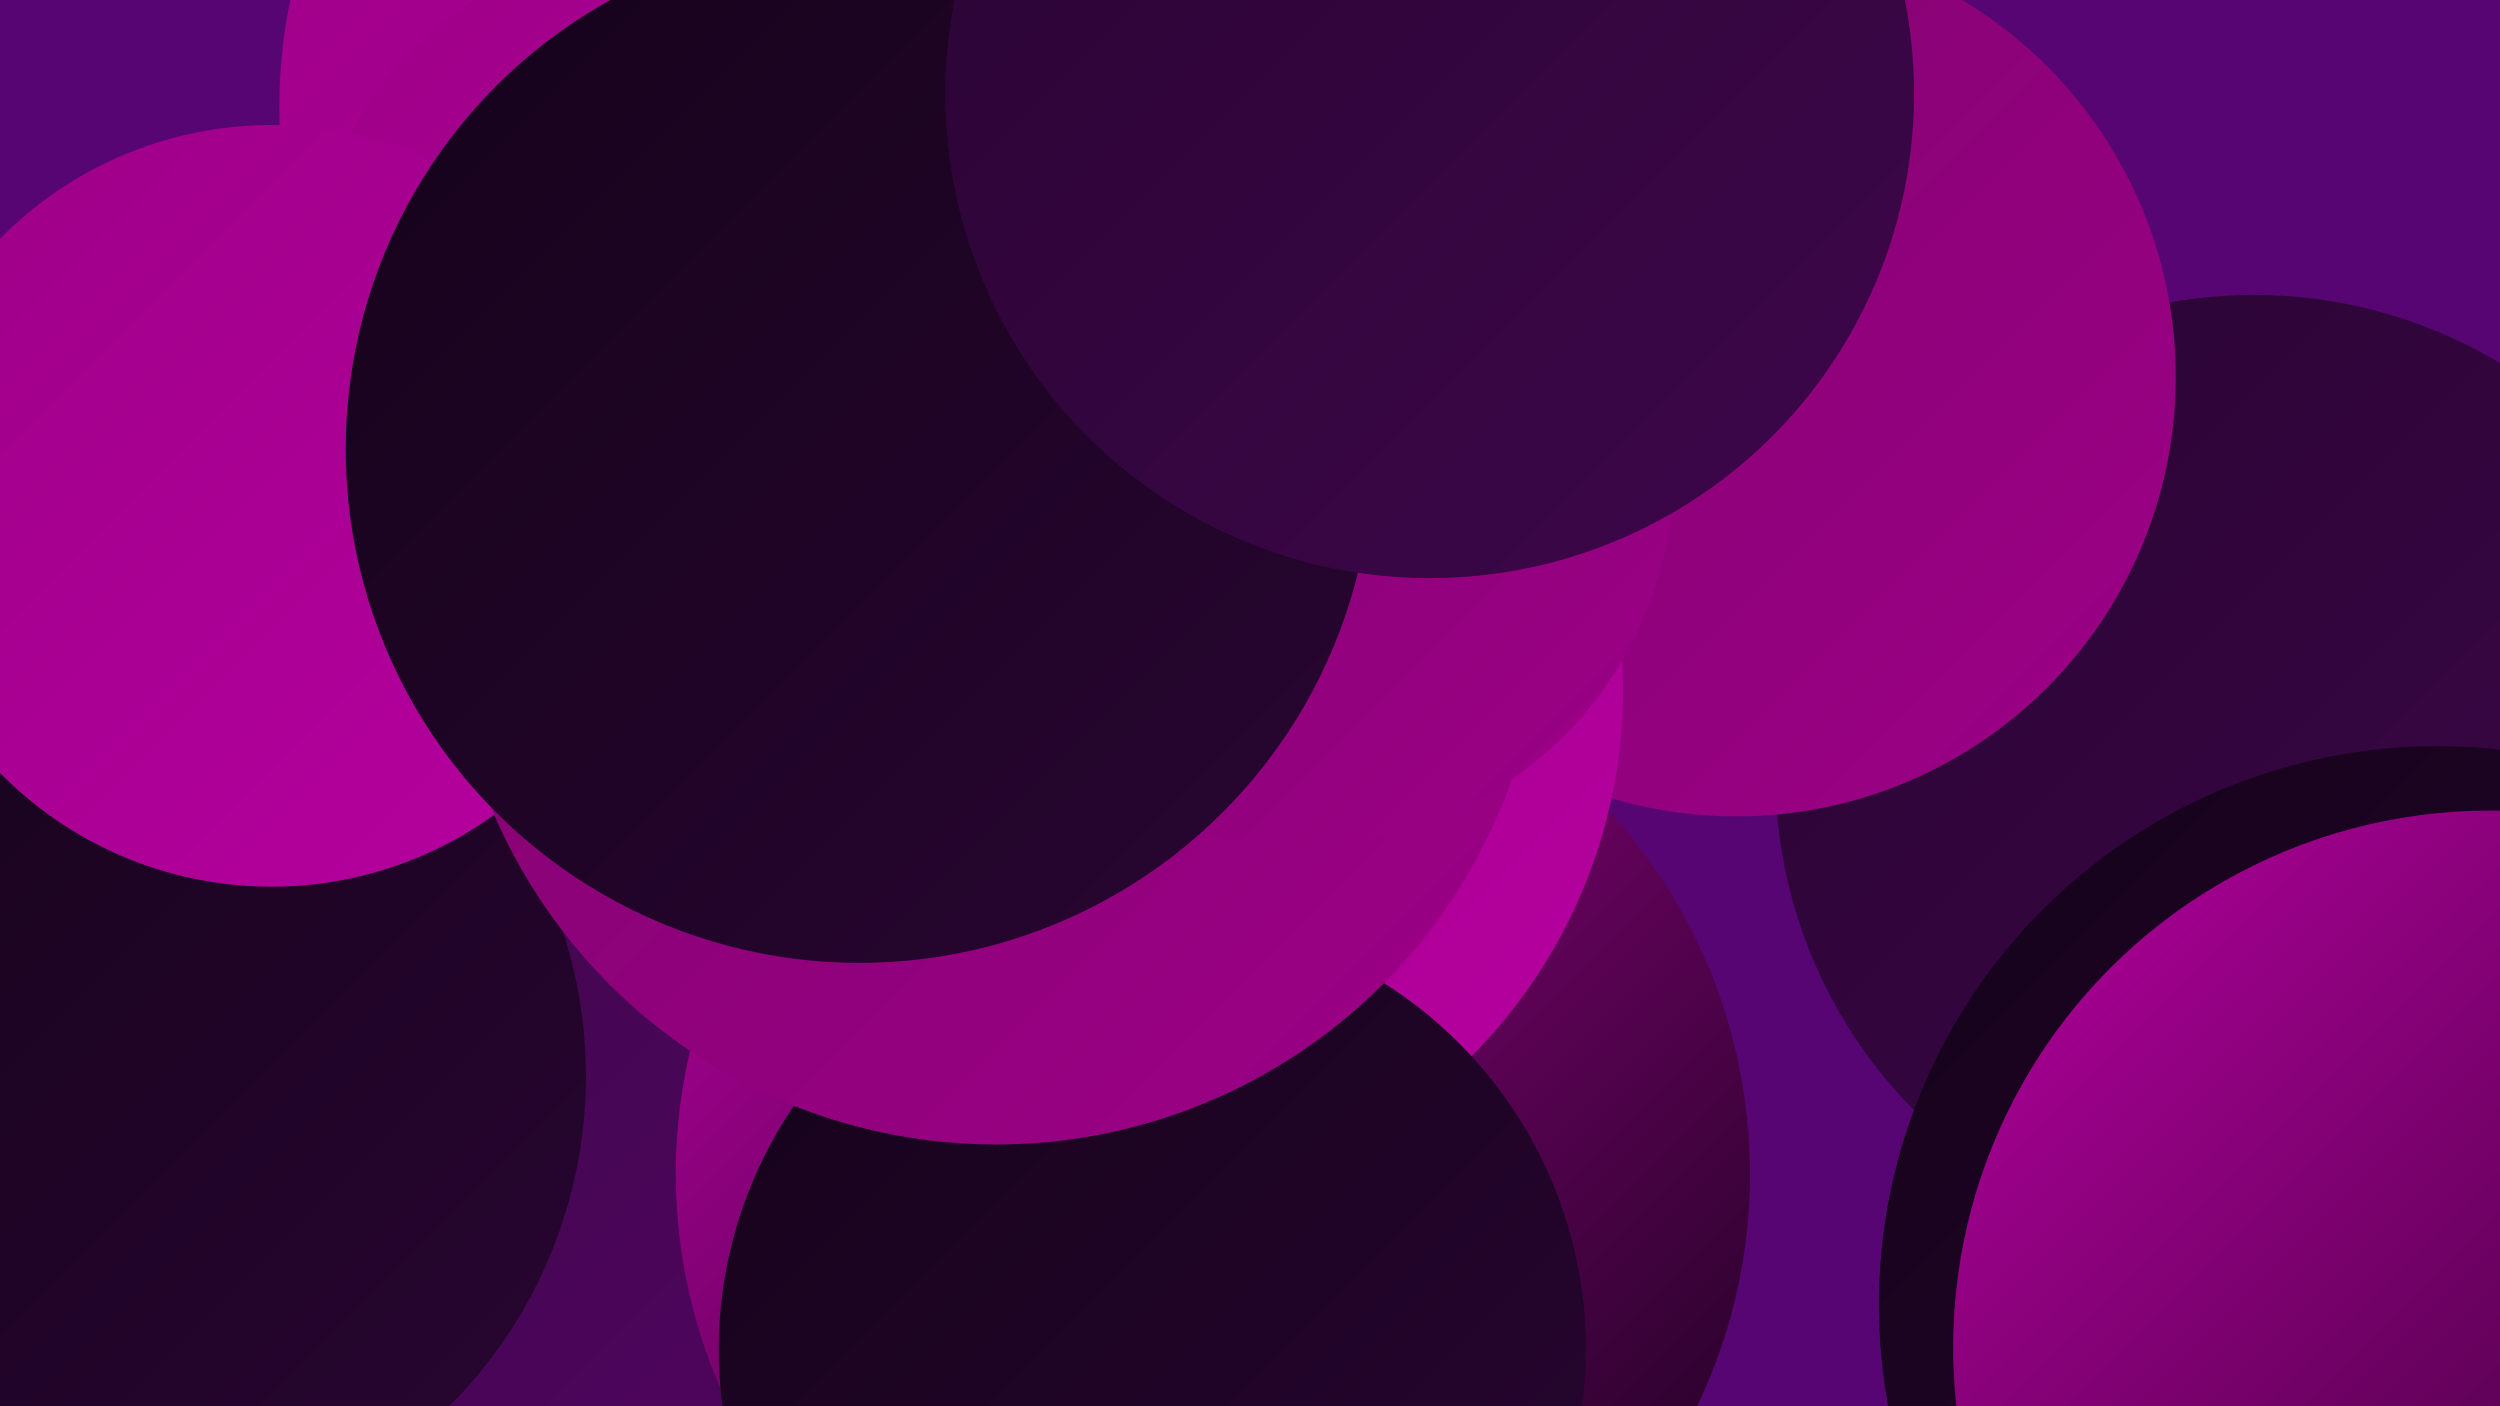
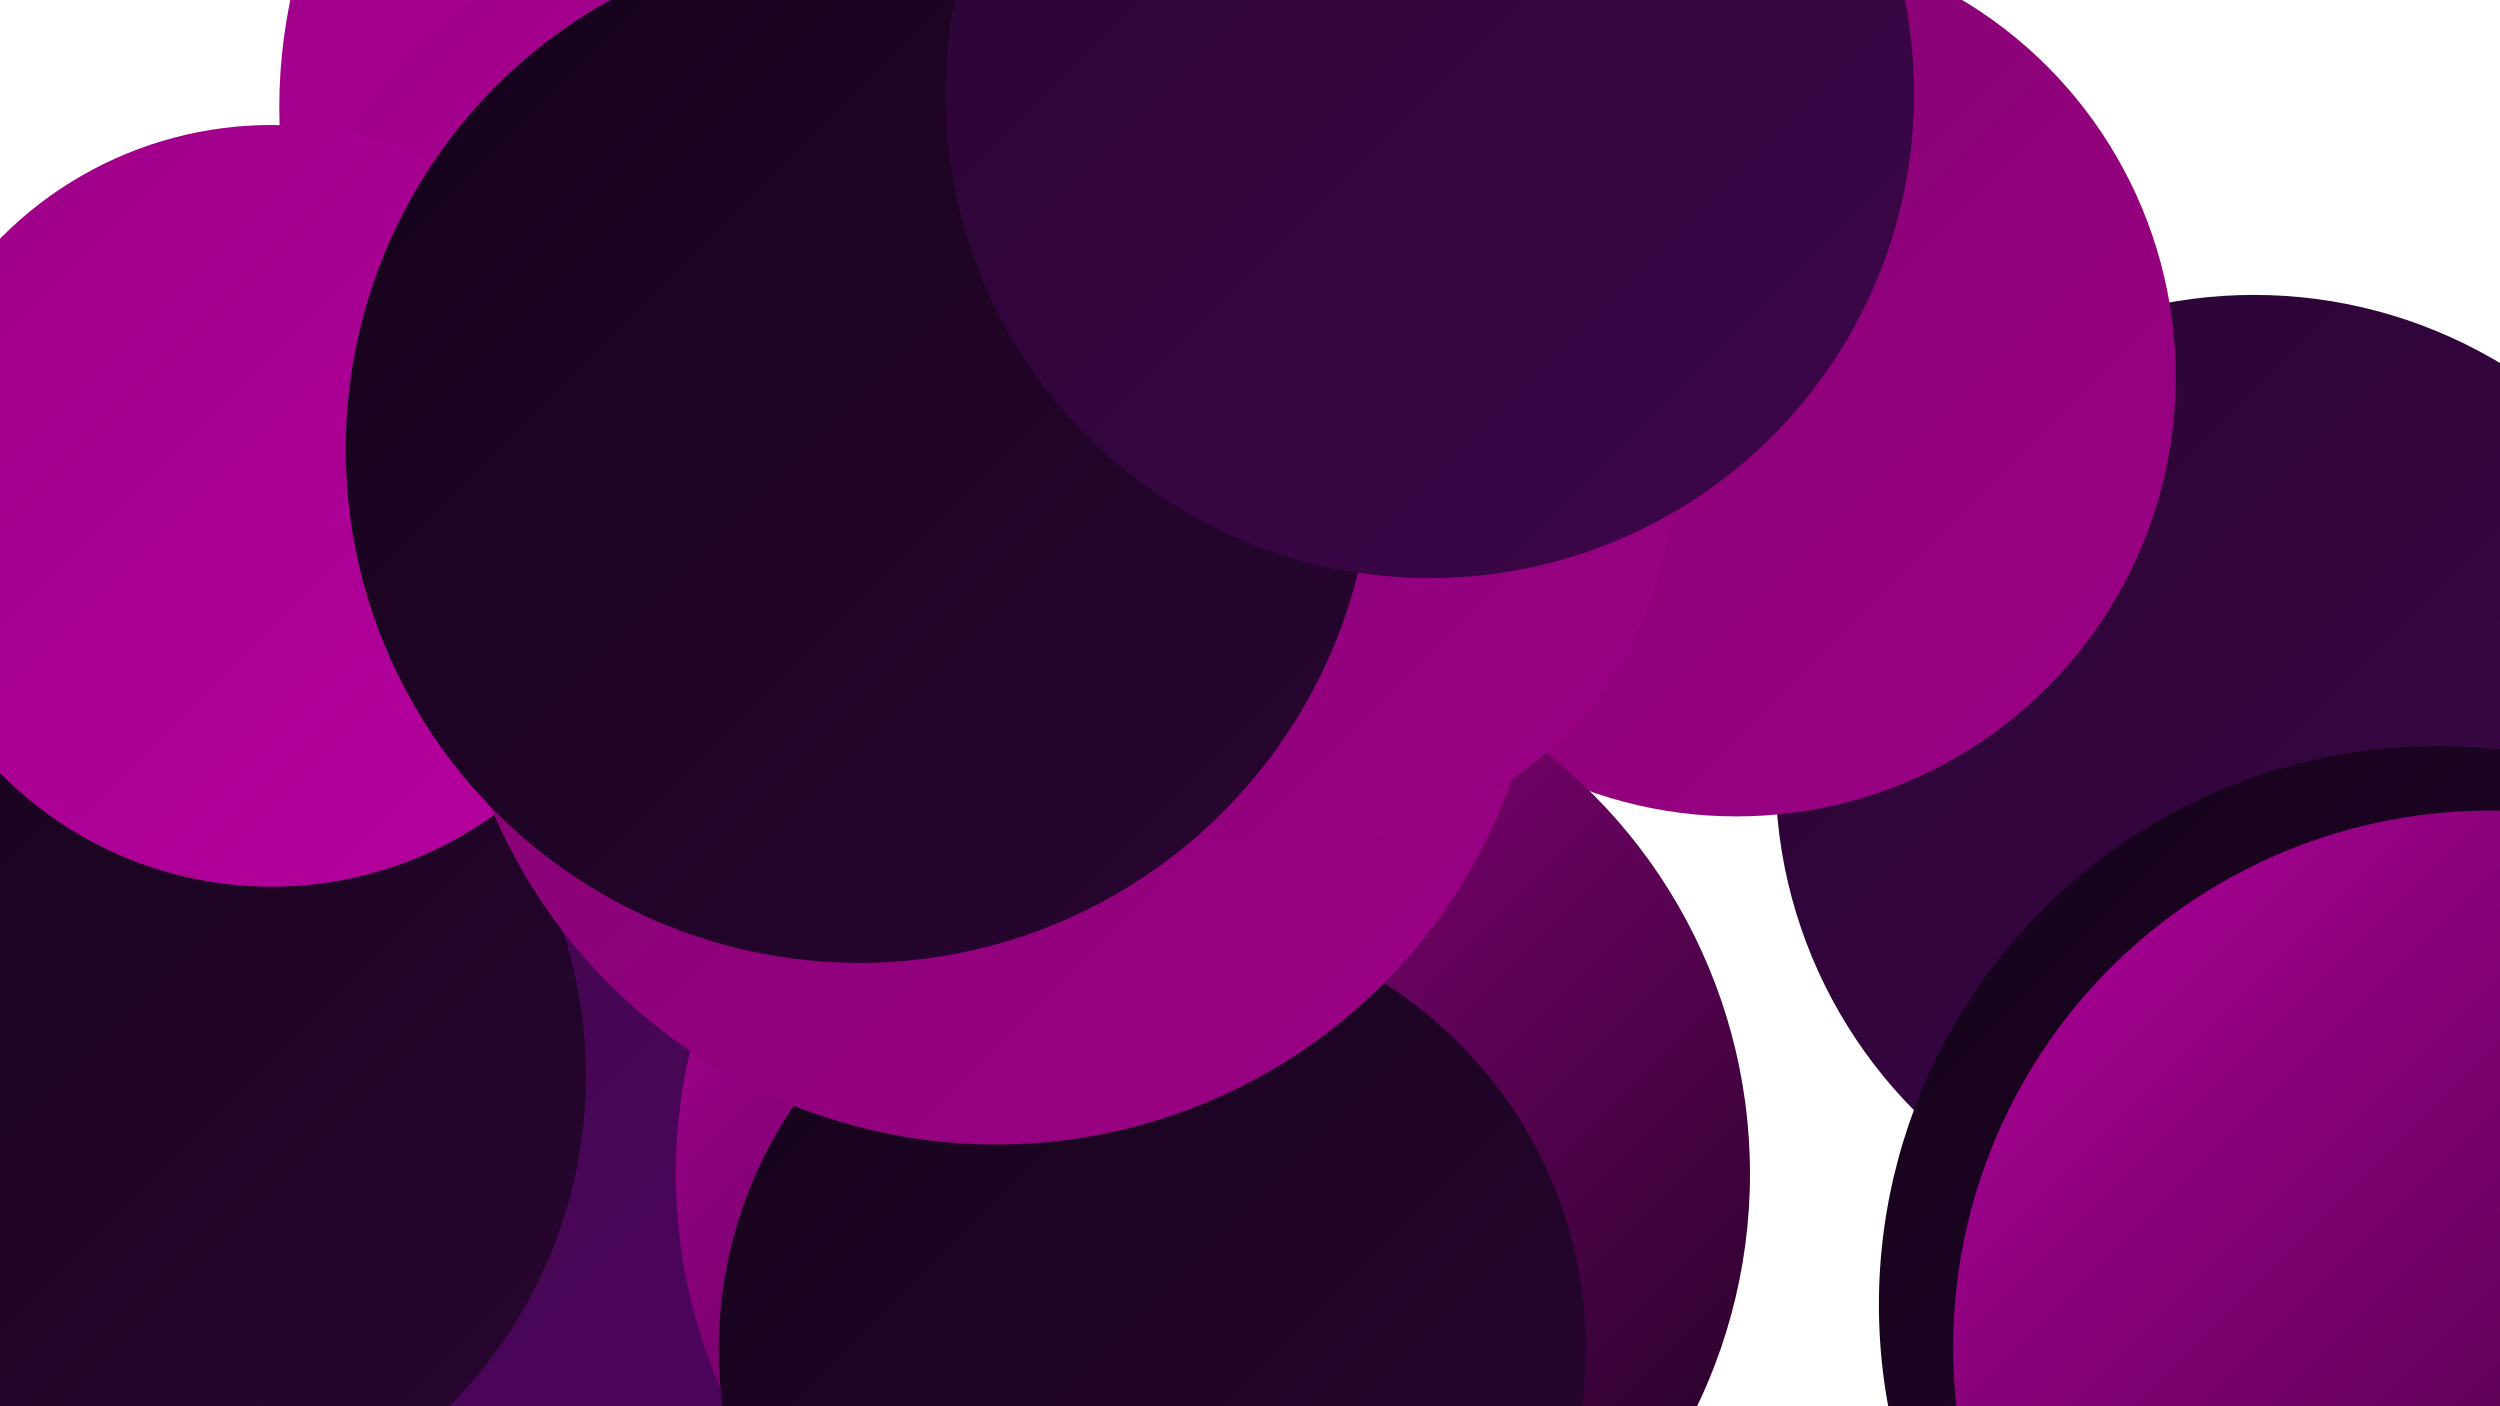
<svg xmlns="http://www.w3.org/2000/svg" width="1280" height="720">
  <defs>
    <linearGradient id="grad0" x1="0%" y1="0%" x2="100%" y2="100%">
      <stop offset="0%" style="stop-color:#15031a;stop-opacity:1" />
      <stop offset="100%" style="stop-color:#290532;stop-opacity:1" />
    </linearGradient>
    <linearGradient id="grad1" x1="0%" y1="0%" x2="100%" y2="100%">
      <stop offset="0%" style="stop-color:#290532;stop-opacity:1" />
      <stop offset="100%" style="stop-color:#3e064b;stop-opacity:1" />
    </linearGradient>
    <linearGradient id="grad2" x1="0%" y1="0%" x2="100%" y2="100%">
      <stop offset="0%" style="stop-color:#3e064b;stop-opacity:1" />
      <stop offset="100%" style="stop-color:#550565;stop-opacity:1" />
    </linearGradient>
    <linearGradient id="grad3" x1="0%" y1="0%" x2="100%" y2="100%">
      <stop offset="0%" style="stop-color:#550565;stop-opacity:1" />
      <stop offset="100%" style="stop-color:#80036d;stop-opacity:1" />
    </linearGradient>
    <linearGradient id="grad4" x1="0%" y1="0%" x2="100%" y2="100%">
      <stop offset="0%" style="stop-color:#80036d;stop-opacity:1" />
      <stop offset="100%" style="stop-color:#9d0087;stop-opacity:1" />
    </linearGradient>
    <linearGradient id="grad5" x1="0%" y1="0%" x2="100%" y2="100%">
      <stop offset="0%" style="stop-color:#9d0087;stop-opacity:1" />
      <stop offset="100%" style="stop-color:#b700a0;stop-opacity:1" />
    </linearGradient>
    <linearGradient id="grad6" x1="0%" y1="0%" x2="100%" y2="100%">
      <stop offset="0%" style="stop-color:#b700a0;stop-opacity:1" />
      <stop offset="100%" style="stop-color:#15031a;stop-opacity:1" />
    </linearGradient>
  </defs>
-   <rect width="1280" height="720" fill="#560573" />
  <circle cx="760" cy="78" r="195" fill="url(#grad6)" />
  <circle cx="414" cy="55" r="271" fill="url(#grad5)" />
  <circle cx="1154" cy="396" r="245" fill="url(#grad1)" />
  <circle cx="889" cy="193" r="225" fill="url(#grad4)" />
  <circle cx="352" cy="165" r="198" fill="url(#grad5)" />
  <circle cx="274" cy="684" r="240" fill="url(#grad2)" />
  <circle cx="621" cy="601" r="275" fill="url(#grad6)" />
  <circle cx="522" cy="405" r="183" fill="url(#grad2)" />
-   <circle cx="565" cy="353" r="266" fill="url(#grad5)" />
  <circle cx="590" cy="691" r="222" fill="url(#grad0)" />
  <circle cx="642" cy="4" r="242" fill="url(#grad5)" />
  <circle cx="1248" cy="668" r="286" fill="url(#grad0)" />
  <circle cx="1275" cy="690" r="275" fill="url(#grad6)" />
  <circle cx="61" cy="551" r="239" fill="url(#grad0)" />
  <circle cx="139" cy="259" r="195" fill="url(#grad5)" />
  <circle cx="510" cy="306" r="280" fill="url(#grad4)" />
  <circle cx="399" cy="204" r="194" fill="url(#grad2)" />
  <circle cx="665" cy="241" r="192" fill="url(#grad4)" />
  <circle cx="440" cy="230" r="263" fill="url(#grad0)" />
  <circle cx="732" cy="48" r="248" fill="url(#grad1)" />
</svg>